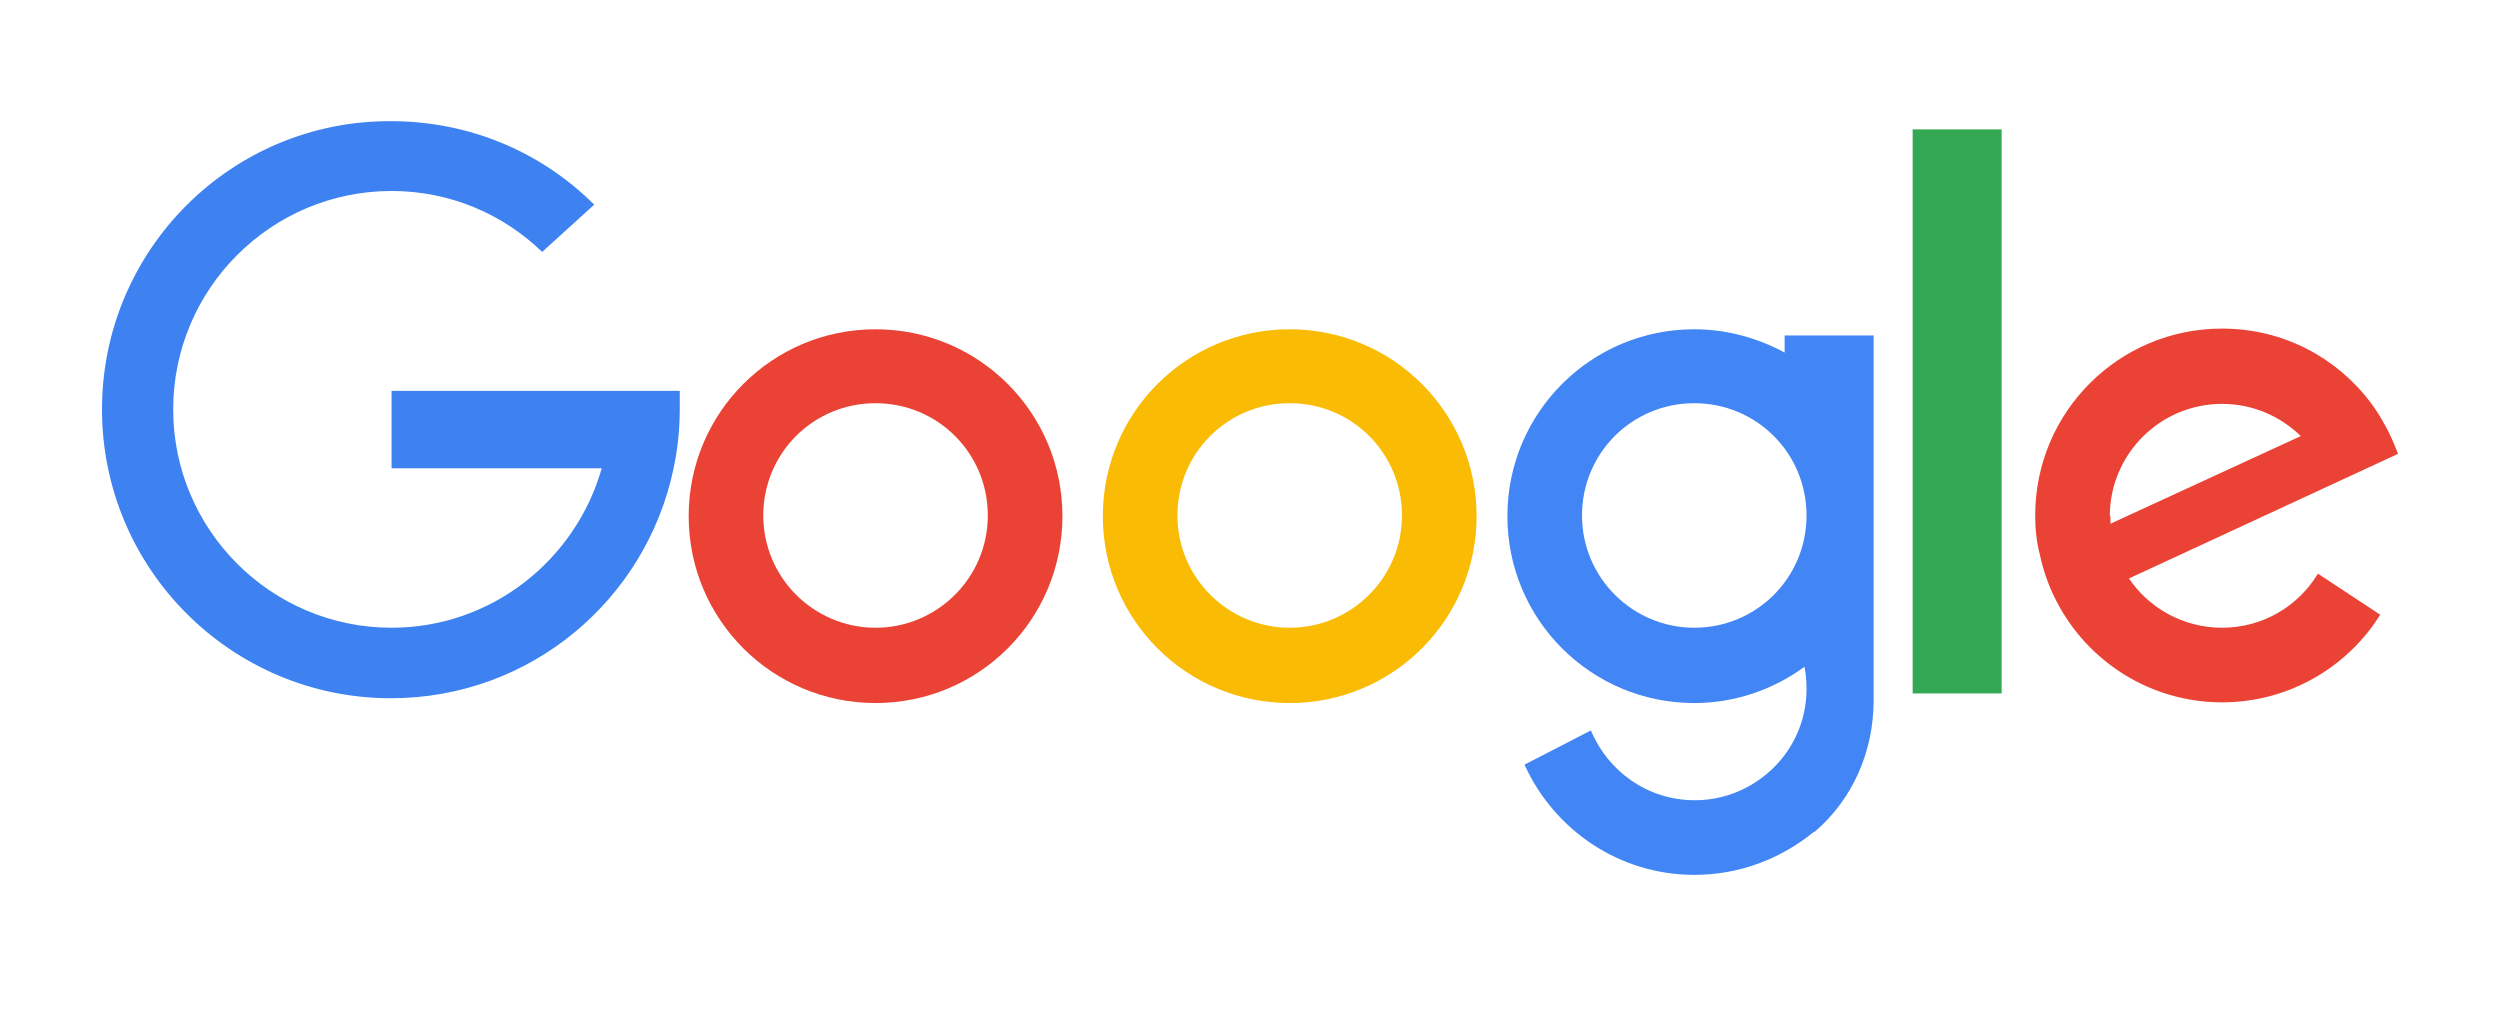
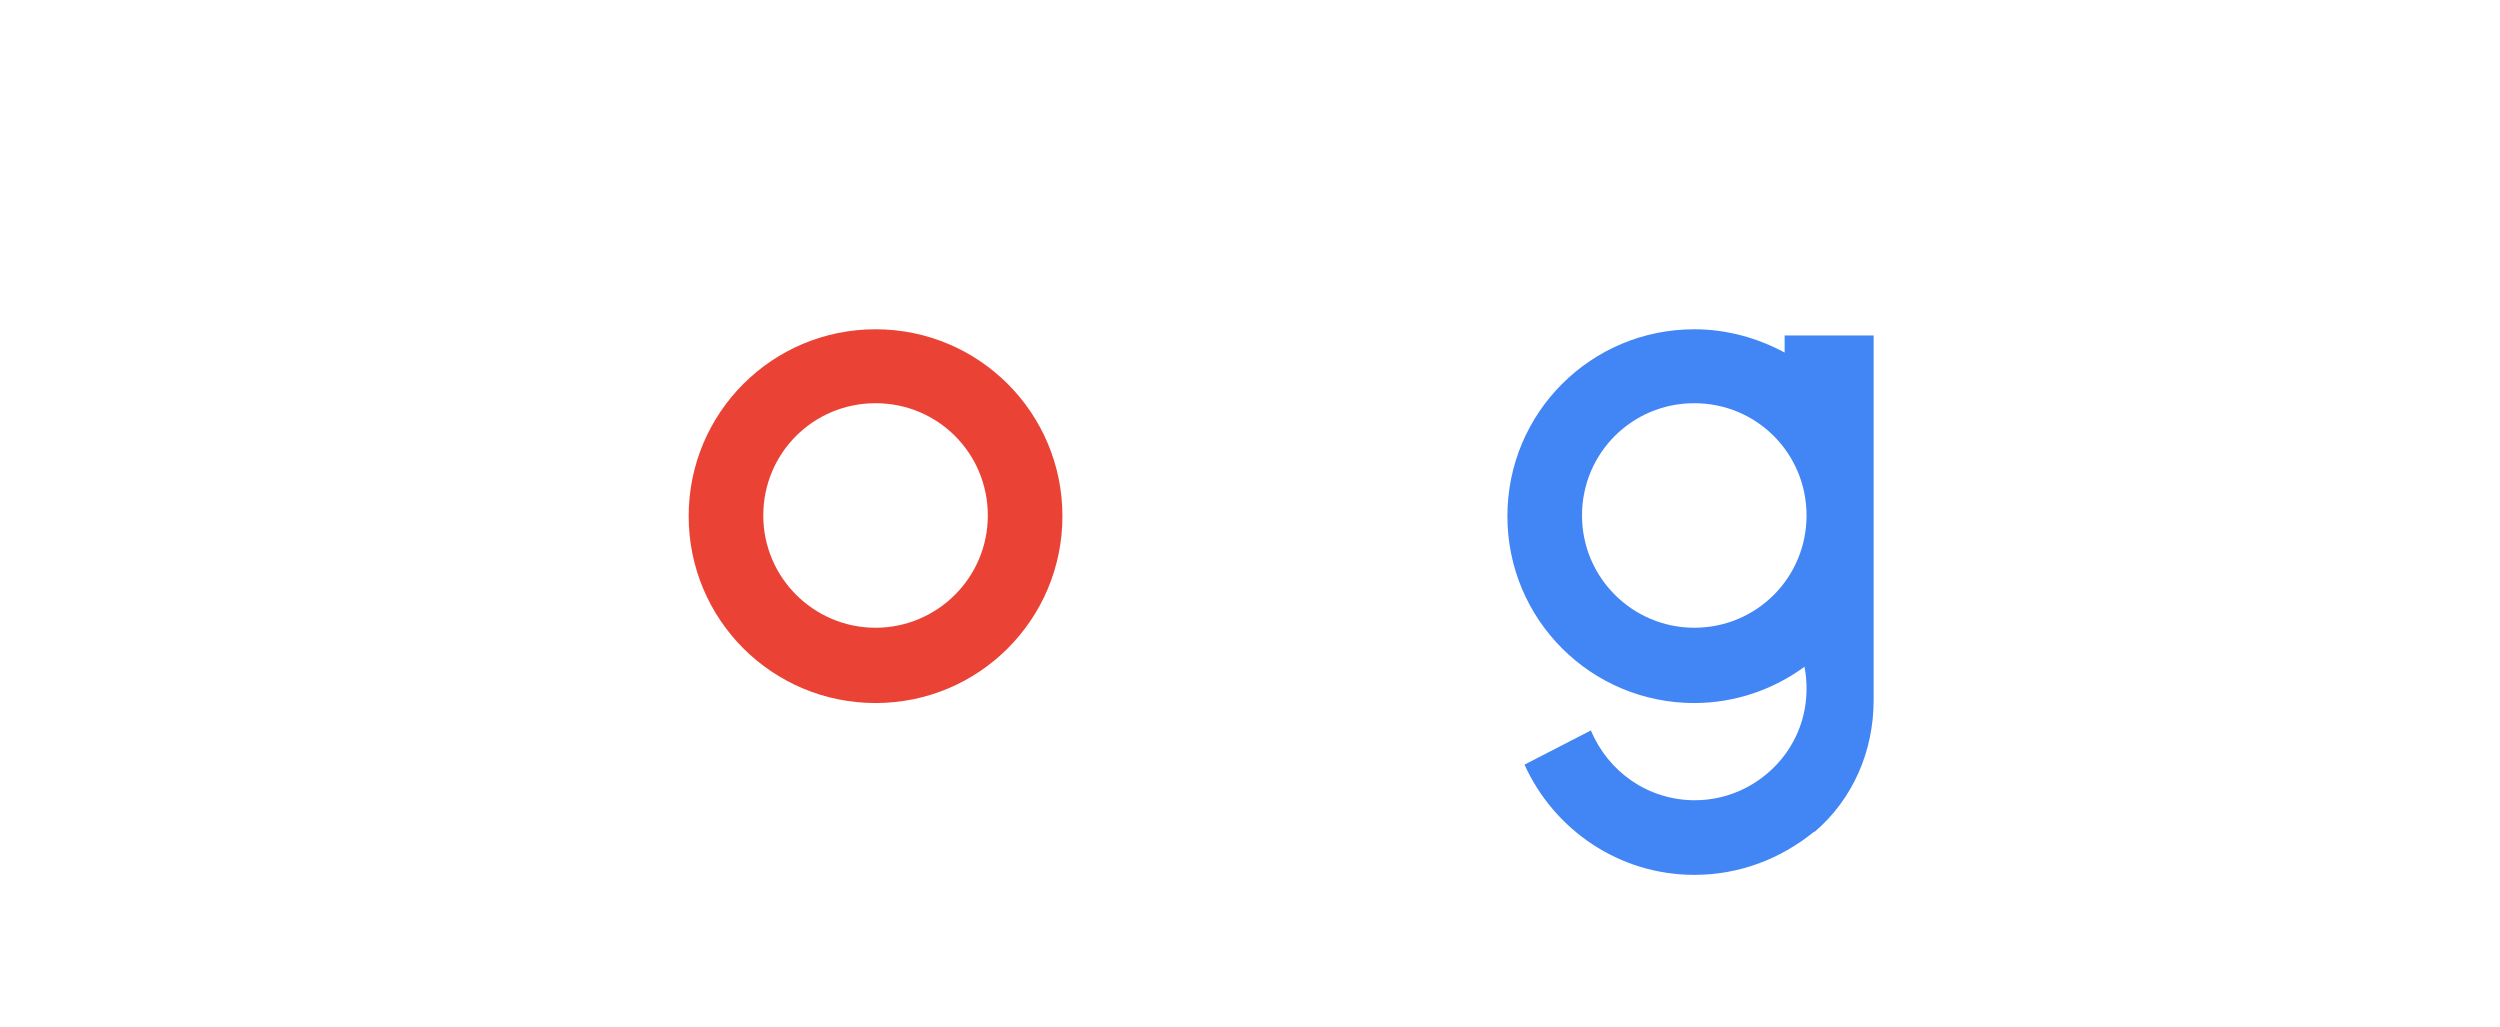
<svg xmlns="http://www.w3.org/2000/svg" version="1.1" viewBox="0 0 36.52 15">
  <defs>
    <style>
      .cls-1 {
        fill: #ea4335;
      }

      .cls-2 {
        fill: #4285f4;
      }

      .cls-3 {
        fill: #fabb05;
      }

      .cls-4 {
        fill: #34a853;
      }

      .cls-5 {
        fill: #3e82f1;
      }
    </style>
  </defs>
  <g>
    <g id="_레이어_1" data-name="레이어_1">
      <g>
-         <path class="cls-5" d="M9.93,5.71h-4.21v1.13h3.07c-.38,1.34-1.61,2.33-3.07,2.33-1.76,0-3.19-1.43-3.19-3.19s1.43-3.19,3.19-3.19c.86,0,1.63.34,2.2.89l.76-.69c-.76-.76-1.81-1.22-2.97-1.22C3.38,1.76,1.49,3.65,1.49,5.98s1.89,4.22,4.22,4.22c2.04,0,3.73-1.44,4.13-3.36.06-.28.09-.57.09-.86,0-.1,0-.19,0-.28Z" />
        <path class="cls-1" d="M12.79,4.81c-1.51,0-2.73,1.22-2.73,2.73s1.22,2.73,2.73,2.73,2.73-1.22,2.73-2.73c0-1.51-1.22-2.73-2.73-2.73ZM12.79,9.17c-.9,0-1.64-.73-1.64-1.64s.73-1.64,1.64-1.64,1.64.73,1.64,1.64c0,.91-.74,1.64-1.64,1.64Z" />
-         <path class="cls-3" d="M18.84,4.81c-1.51,0-2.73,1.22-2.73,2.73s1.22,2.73,2.73,2.73,2.73-1.22,2.73-2.73c0-1.51-1.22-2.73-2.73-2.73ZM18.84,9.17c-.9,0-1.64-.73-1.64-1.64s.73-1.64,1.64-1.64,1.64.73,1.64,1.64-.74,1.64-1.64,1.64Z" />
-         <rect class="cls-4" x="27.94" y="1.89" width="1.3" height="8.24" />
        <path class="cls-2" d="M26.07,4.9v.25h0c-.39-.21-.84-.34-1.32-.34-1.51,0-2.73,1.22-2.73,2.73s1.22,2.73,2.73,2.73c.6,0,1.16-.2,1.61-.53h0c.02.1.03.21.03.32,0,.37-.12.7-.32.97-.3.4-.78.66-1.31.66-.69,0-1.27-.42-1.52-1.02l-.97.5c.43.95,1.38,1.61,2.48,1.61.67,0,1.27-.24,1.75-.63,0,0,0,0,.01,0,.56-.48.86-1.18.86-1.92v-5.33h-1.32ZM24.75,9.17c-.9,0-1.64-.73-1.64-1.64s.73-1.64,1.64-1.64,1.64.73,1.64,1.64c0,.91-.73,1.64-1.64,1.64Z" />
-         <path class="cls-1" d="M32.46,9.17c-.57,0-1.07-.29-1.36-.72l3.93-1.82c-.1-.27-.23-.52-.4-.75-.5-.66-1.28-1.08-2.17-1.08-1.51,0-2.73,1.22-2.73,2.73,0,.2.02.39.07.58.05.23.13.46.24.67.45.88,1.37,1.48,2.42,1.48.97,0,1.83-.51,2.31-1.28l-.91-.6c-.29.48-.81.79-1.4.79ZM30.82,7.54c0-.9.73-1.64,1.64-1.64.45,0,.85.18,1.15.47l-2.78,1.28s0-.08,0-.11Z" />
      </g>
    </g>
  </g>
</svg>